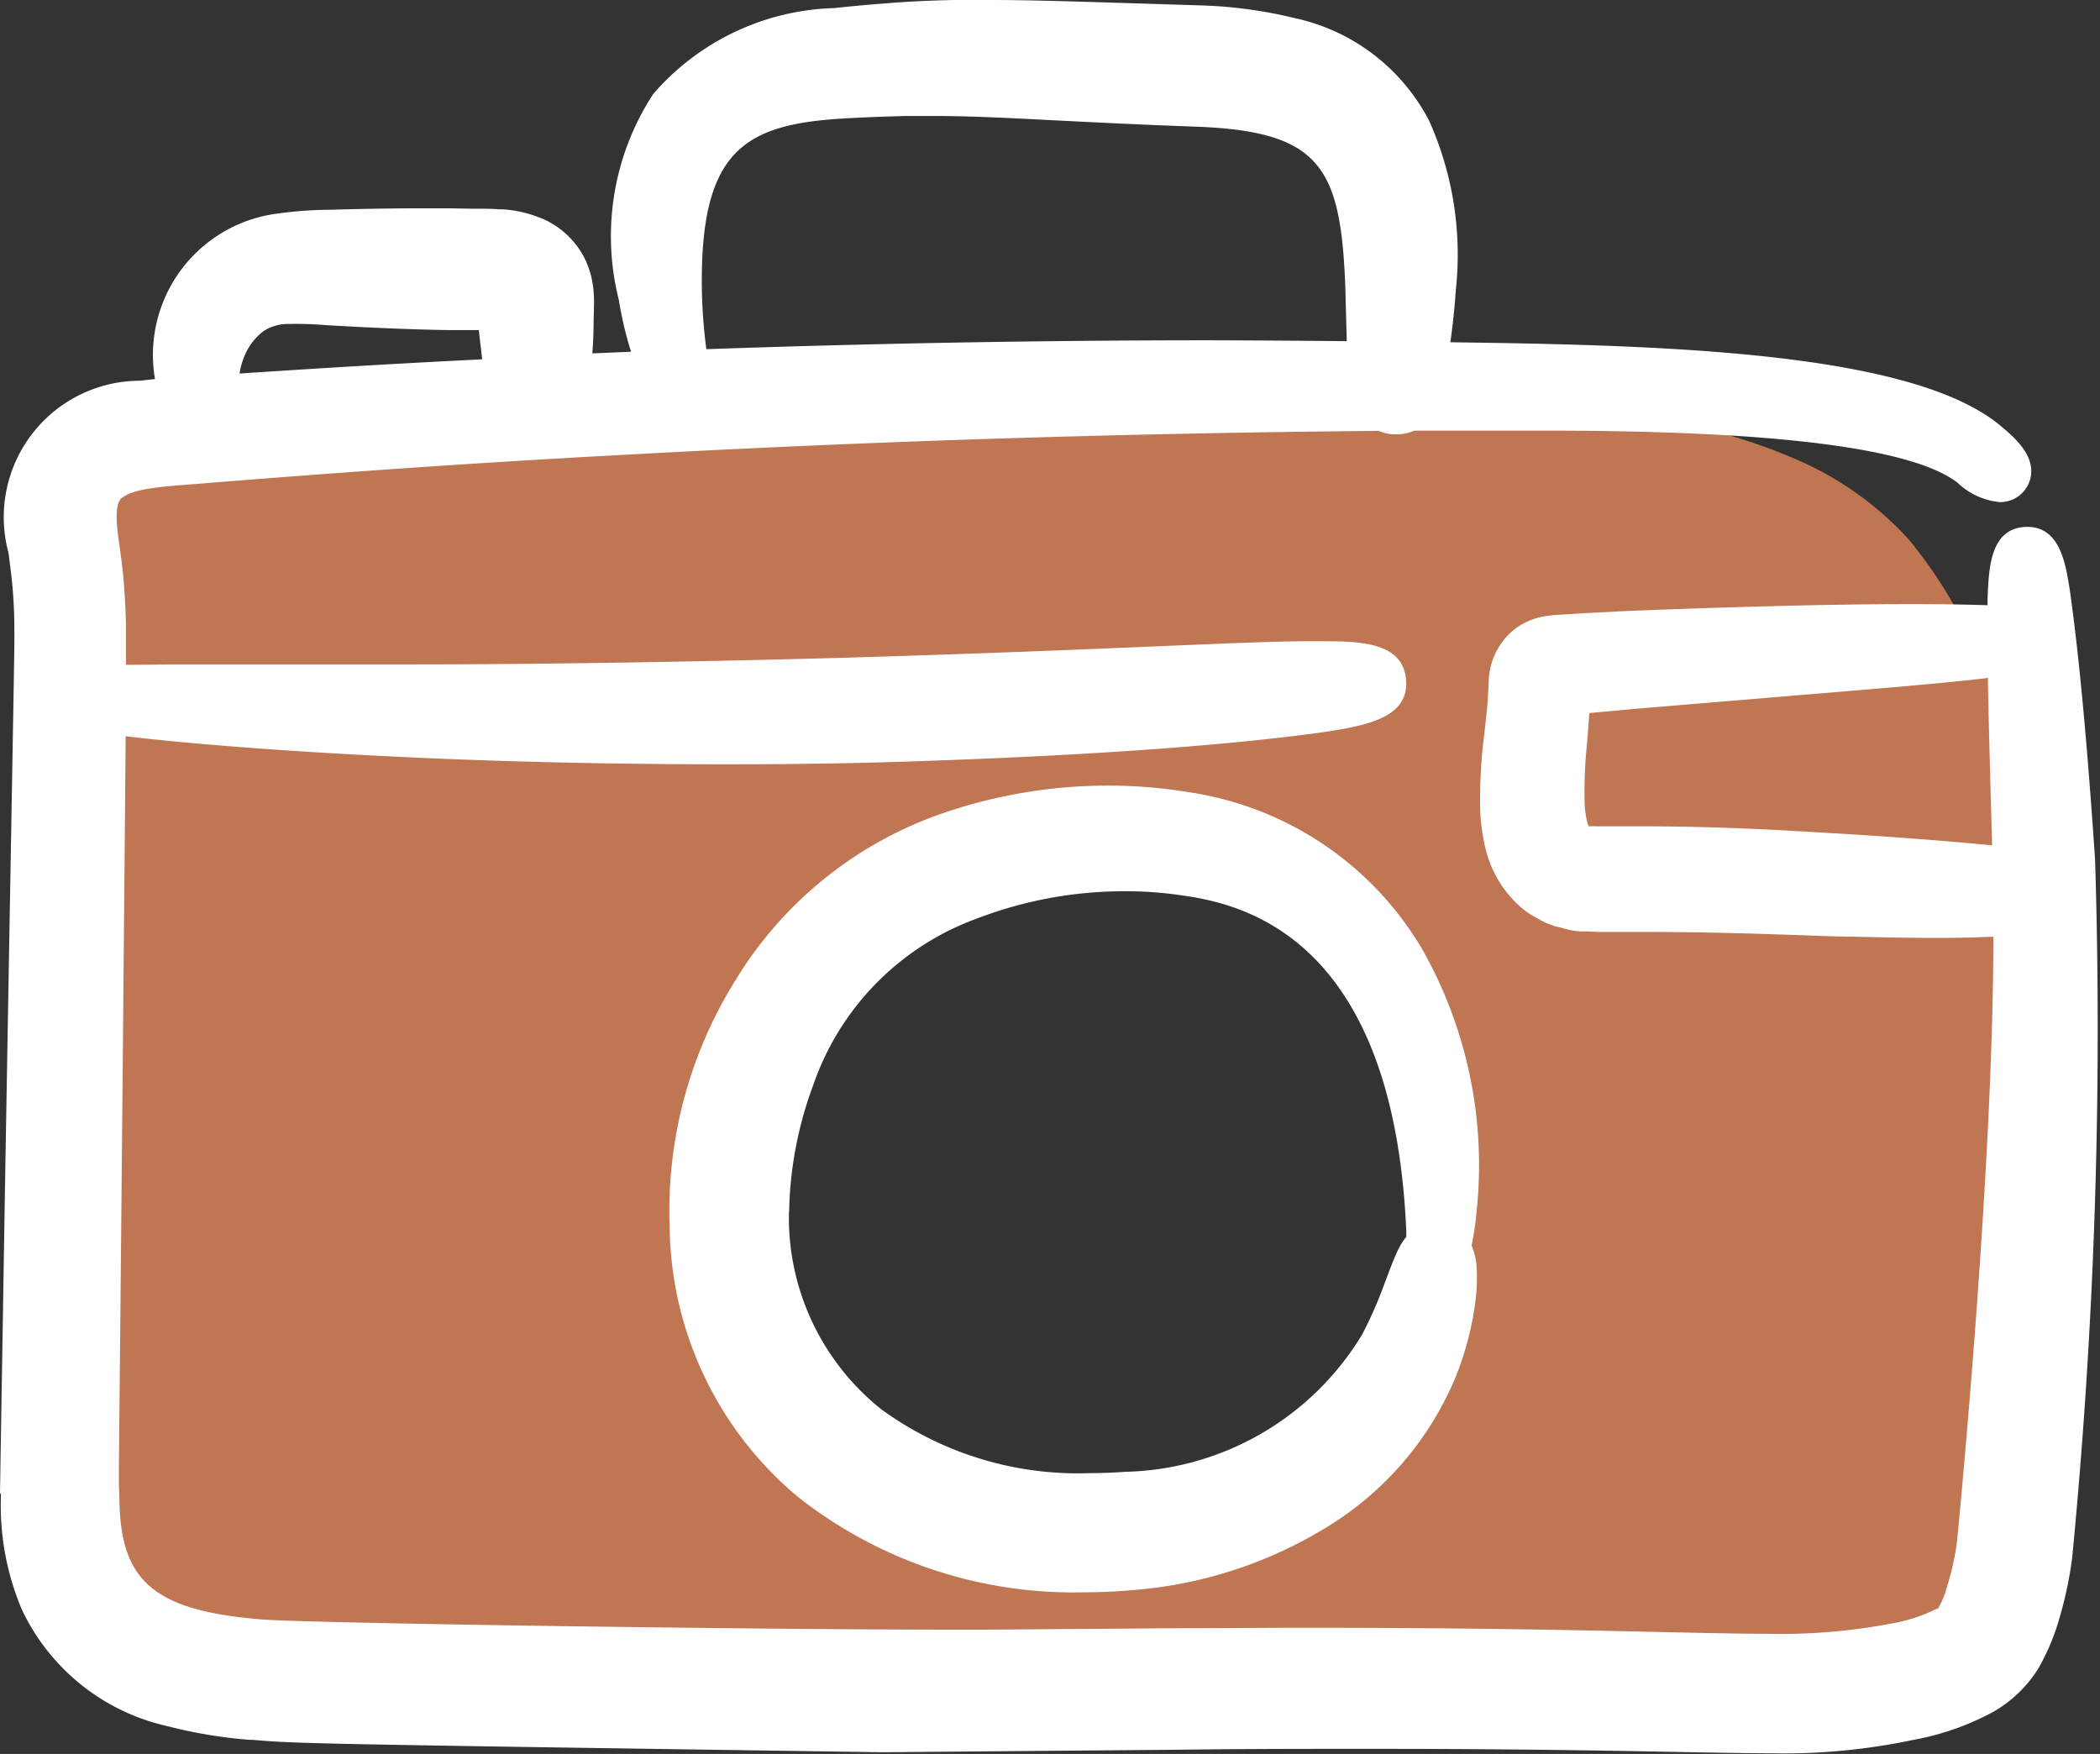
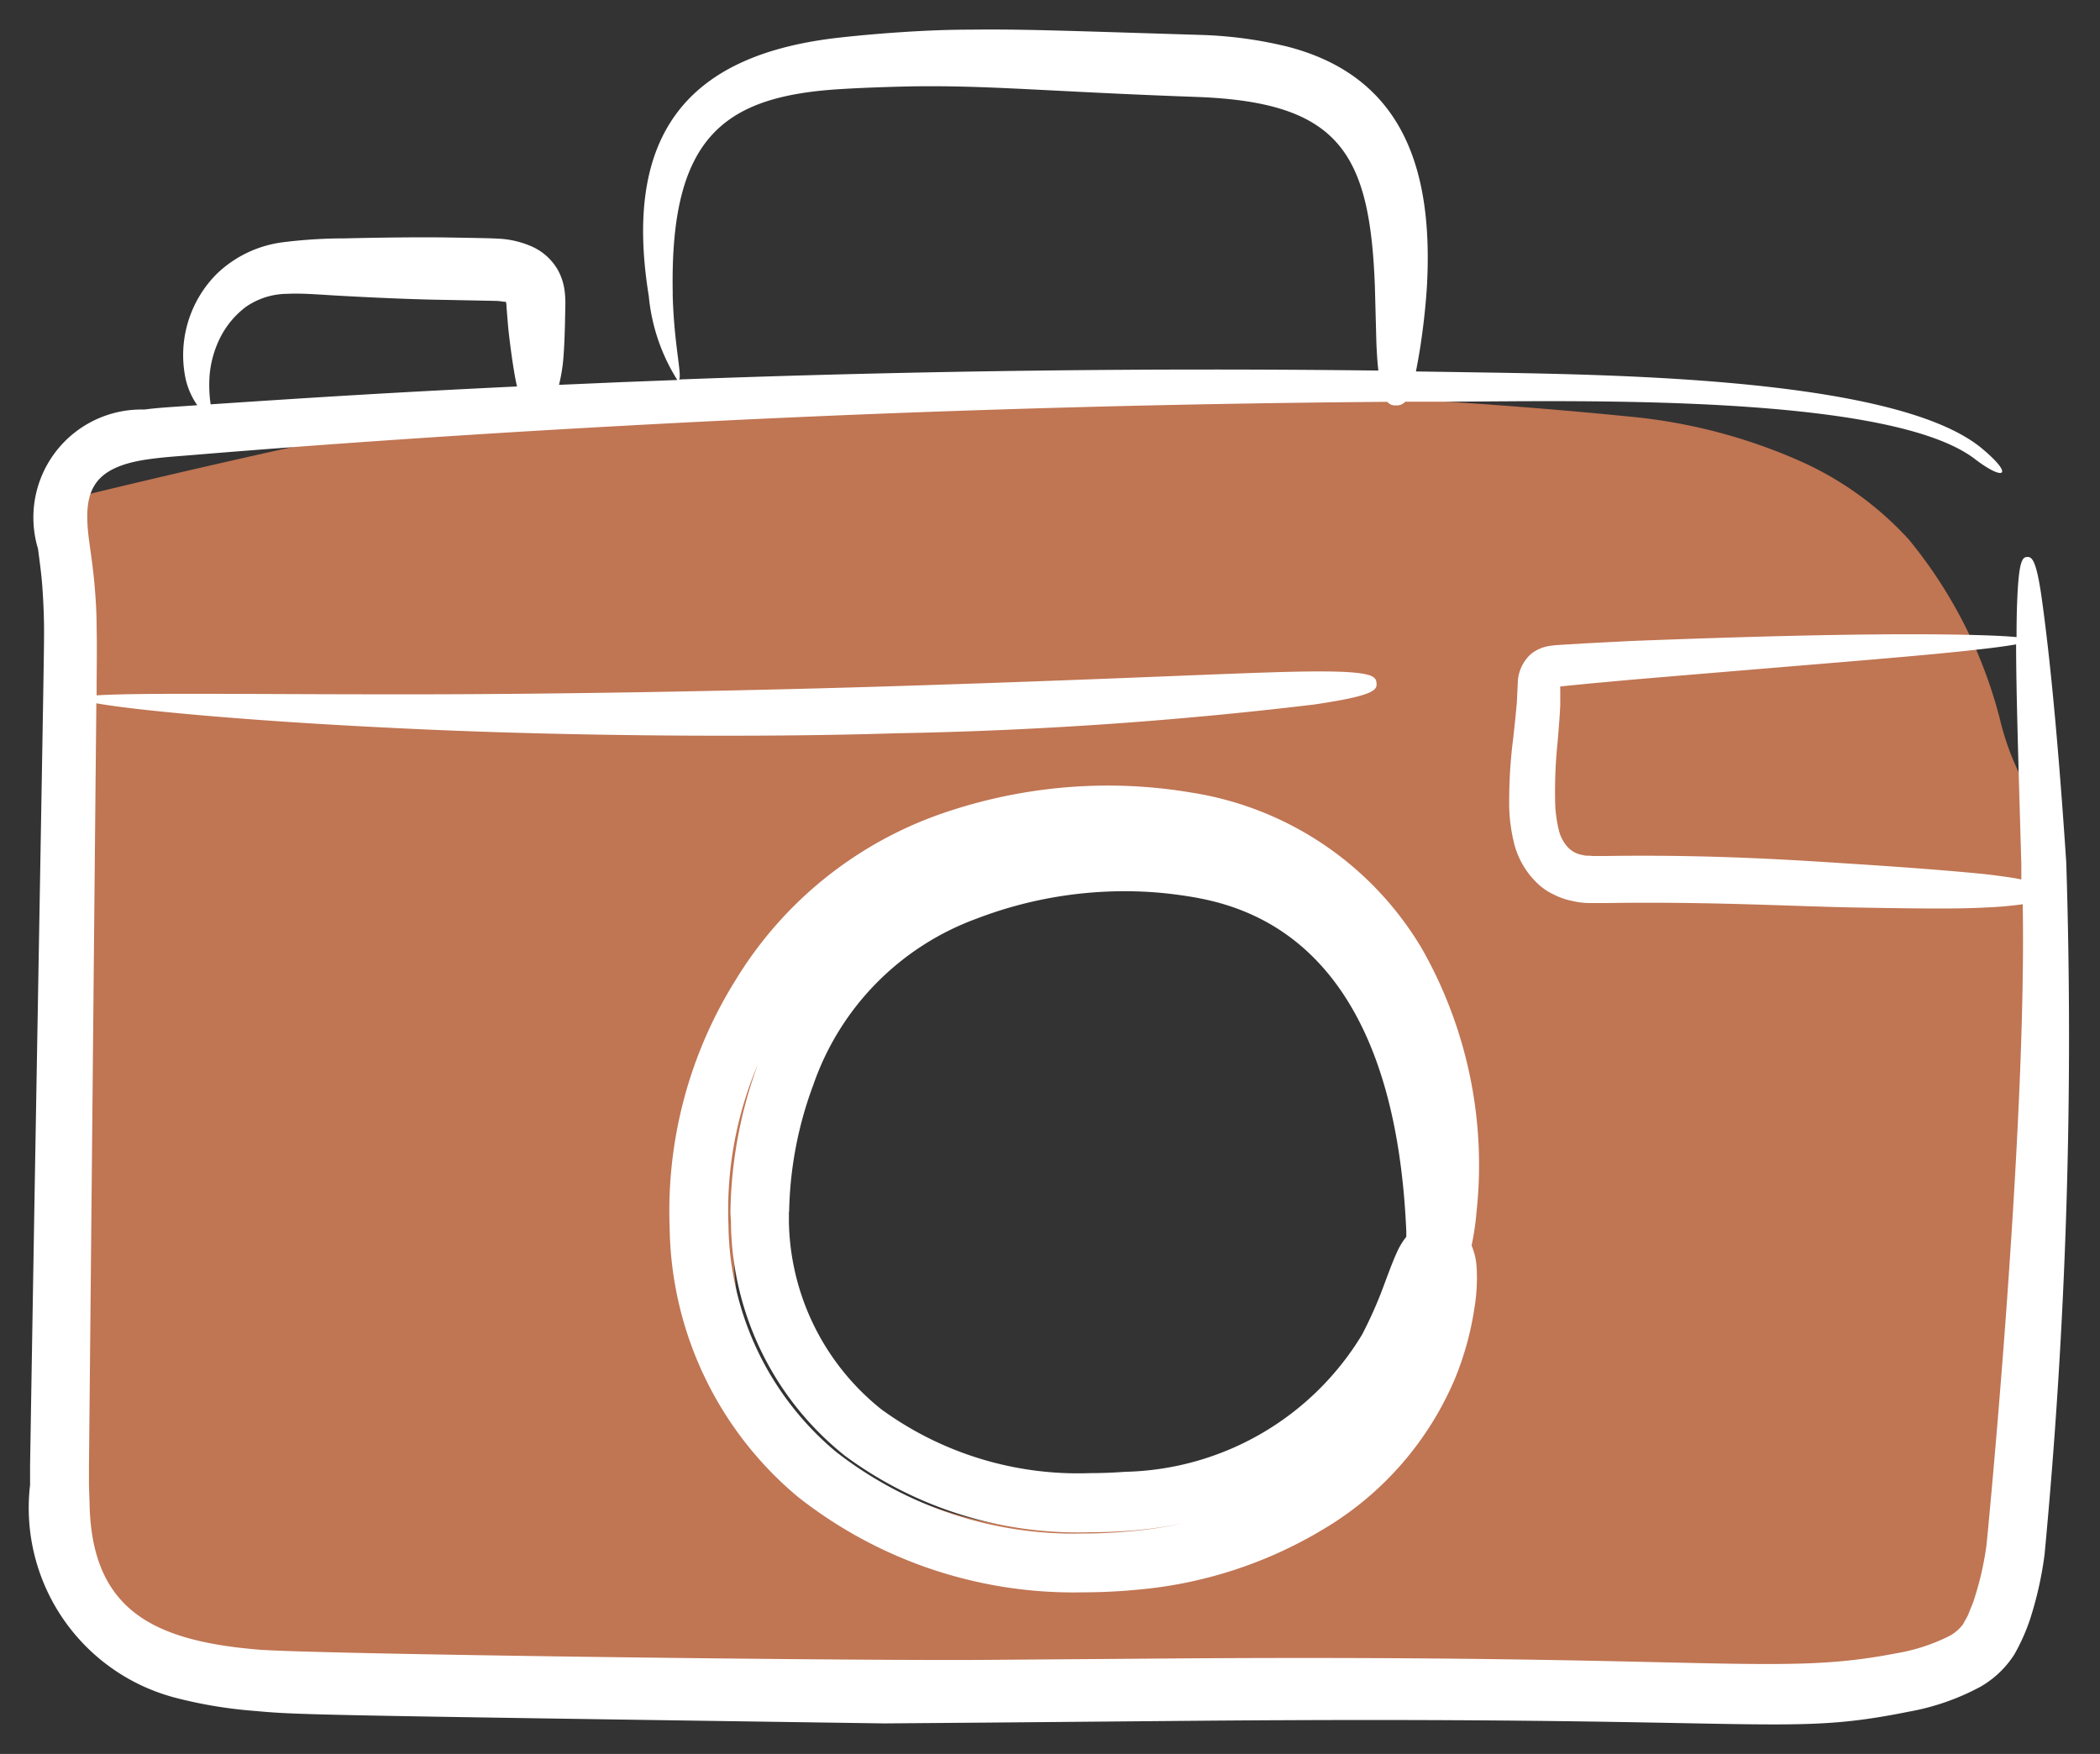
<svg xmlns="http://www.w3.org/2000/svg" width="28.562" height="23.854" viewBox="0 0 28.562 23.854">
  <rect x="0" y="0" width="28.562" height="23.854" fill="#333333" stroke="none" />
  <g id="appareil-photo" transform="translate(0.402 0.4)">
    <path id="Soustraction_4" data-name="Soustraction 4" d="M12.679,17.69c-7.179,0-11.1-.177-11.665-.527a2.195,2.195,0,0,1-.836-1.622,12.949,12.949,0,0,1-.1-2.148h0a6.377,6.377,0,0,0-.042-1.162c-.15-.67.137-6.494.275-9.293V2.917C.356,2.15.383,1.6.389,1.408l.01,0C.732,1.325,3.7.611,5.227.35A81.165,81.165,0,0,1,13.776,0a70.269,70.269,0,0,1,7.71.35,7.439,7.439,0,0,1,2.3.626A4.455,4.455,0,0,1,25.2,2.014,6.308,6.308,0,0,1,26.437,4.45v0a3.6,3.6,0,0,0,.544,1.223,3.663,3.663,0,0,1,.346,1.952A33.28,33.28,0,0,1,27.168,11a46.255,46.255,0,0,1-.755,5.439,1.508,1.508,0,0,1-1.069.983,4.989,4.989,0,0,1-1.589.219c-.149,0-.3,0-.456-.012-.054,0-.173,0-.365,0-.461,0-1.31.008-2.384.019h-.007l-1.524.015C17.442,17.671,15.07,17.69,12.679,17.69ZM14.806,6.1a6.686,6.686,0,0,0-.966.076,10.583,10.583,0,0,0-2.38.566c-.471.2-.636.382-.691.5a.234.234,0,0,0-.007.217A8.277,8.277,0,0,0,9.3,10.768a4.64,4.64,0,0,0,0,1.753,3.114,3.114,0,0,0,.771,1.516,5.335,5.335,0,0,0,3.945,1.435,8.109,8.109,0,0,0,1.713-.176,5.359,5.359,0,0,0,1.807-.9,2.543,2.543,0,0,0,1.062-1.2,18.077,18.077,0,0,0,.239-2.132,3.5,3.5,0,0,0-.38-2.253,4.058,4.058,0,0,1-.421-.654A4.585,4.585,0,0,0,17.006,6.8,3.3,3.3,0,0,0,14.806,6.1Z" transform="translate(0.36 4.924)" fill="#c07553" />
    <g id="Groupe_24327" data-name="Groupe 24327" transform="translate(0 0)">
      <path id="Tracé_102734" data-name="Tracé 102734" d="M28.742,23.635c-.134-2.008-.257-3.041-.332-3.58s-.136-.575-.2-.572-.113.046-.135.59c-.006.134-.009.3-.009.5-.1-.01-.24-.018-.415-.024-1.368-.046-3.482.025-4.837.077l-.6.031-.3.018-.075.005a1.211,1.211,0,0,0-.137.015.517.517,0,0,0-.243.11.546.546,0,0,0-.177.4l-.013.261c-.013.154-.03.309-.047.468a6.687,6.687,0,0,0-.056.967,2.313,2.313,0,0,0,.074.507,1.137,1.137,0,0,0,.289.494.826.826,0,0,0,.241.171.966.966,0,0,0,.257.089,1.051,1.051,0,0,0,.24.028l.113,0,.088,0c1.444-.022,2.555.045,3.391.06s1.406.022,1.791,0a4.951,4.951,0,0,0,.5-.044c.056,3.137-.488,8.687-.494,8.725a4.2,4.2,0,0,1-.173.747c-.019.059-.045.111-.066.168s-.053.1-.077.15a.565.565,0,0,1-.182.159,2.542,2.542,0,0,1-.732.239c-1.606.311-2.4.018-9.766.069l-2.625.02c-1.928.014-9.148-.078-9.886-.14-1.437-.121-2.266-.545-2.292-1.993l-.008-.24,0-.261c.035-3.5.065-6.819.1-10.31,0-.022,0-.044,0-.066.557.1,2.13.243,3.993.333,2.332.12,5.111.132,6.876.075a56.11,56.11,0,0,0,5.692-.391c.832-.122.859-.2.851-.292s-.047-.165-.885-.158-2.472.1-5.677.2c-1.756.056-4.519.115-6.846.111-1.863,0-3.444-.023-4,.014,0-.312.007-.625,0-.947,0-.19-.013-.382-.03-.575s-.046-.393-.07-.565c-.088-.655,0-1.02.835-1.128.163-.023.344-.035.527-.05s2.639-.224,5.884-.4c3.4-.188,6.915-.3,10.408-.327a.138.138,0,0,0,.12.048.15.15,0,0,0,.125-.05l.629,0c1.811-.01,5.986-.1,7.125.785.395.3.524.219.108-.133C26.426,17,22.239,17,20.382,16.967l-.485-.007c.02-.1.041-.215.063-.358.03-.2.063-.453.085-.774.094-1.6-.313-2.879-1.9-3.287a5.679,5.679,0,0,0-1.17-.158c-1.865-.057-2.408-.08-3.127-.072-.3,0-.6.012-.9.031s-.6.045-.907.079c-1.95.222-2.951,1.213-2.578,3.513a2.6,2.6,0,0,0,.388,1.142l-.777.03-.832.036a2.3,2.3,0,0,0,.063-.412c.009-.122.014-.259.018-.414l.005-.248a1.281,1.281,0,0,0-.01-.207.8.8,0,0,0-.087-.273.766.766,0,0,0-.374-.334,1.276,1.276,0,0,0-.436-.1c-.13-.007-.219-.007-.334-.01l-.346-.006c-.388-.006-.887,0-1.417.012a6.724,6.724,0,0,0-.855.055,1.587,1.587,0,0,0-.88.426,1.566,1.566,0,0,0-.427,1.422,1.02,1.02,0,0,0,.16.366l-.156.011c-.181.013-.365.022-.565.048a1.469,1.469,0,0,0-1.445,1.894c.025.193.048.357.06.532s.02.351.022.529c0,.351.007-.086-.128,7.682-.032,1.91-.037,2.2-.062,3.728l0,.261a2.669,2.669,0,0,0,2,2.9,6.128,6.128,0,0,0,1.042.172c.6.053.488.054,8.58.171l1.38-.011,2.631-.023c8.13-.074,8.185.222,9.916-.125a3.257,3.257,0,0,0,.982-.342,1.337,1.337,0,0,0,.457-.437,2.719,2.719,0,0,0,.211-.47,4.929,4.929,0,0,0,.2-.889A74.64,74.64,0,0,0,28.742,23.635ZM9.789,15.9c-.043-2.146.705-2.69,2.311-2.782.282-.017.59-.027.875-.034,1.09-.022,1.924.071,3.958.143,1.925.075,2.339.761,2.406,2.583l.02.753c.006.154.015.281.027.385-3.047-.038-6.264,0-9.51.121.04-.065-.073-.494-.088-1.169Zm-6.3,1.121a1.414,1.414,0,0,1,.13-.49,1.2,1.2,0,0,1,.365-.45,1,1,0,0,1,.564-.177c.223-.011.494.016.761.029.53.029,1.029.049,1.416.054L7.372,16c.071,0,.151.019.13.012a.014.014,0,0,1,.01,0l.007,0a.241.241,0,0,1,.009.071l.021.258c.016.16.034.293.049.405.027.185.049.317.073.418-1.681.081-2.685.144-4.167.243A1.791,1.791,0,0,1,3.489,17.026ZM27.669,23.8c-.379-.039-.941-.086-1.777-.14s-1.941-.132-3.433-.11l-.091,0-.069,0c-.042-.007-.1,0-.131-.013a.354.354,0,0,1-.192-.093.513.513,0,0,1-.128-.218,1.757,1.757,0,0,1-.056-.358,6.5,6.5,0,0,1,.033-.879c.013-.157.027-.32.035-.489l0-.226a.03.03,0,0,1,0-.024.029.029,0,0,1,.014-.008l.01,0,.073-.008.295-.029.591-.054c2.934-.248,3.981-.324,4.809-.422.172-.02.309-.04.408-.057,0,.62.03,1.561.071,2.991,0,.067,0,.137,0,.206C28.032,23.847,27.879,23.826,27.669,23.8Z" transform="translate(-1.041 -12.308)" fill="#fff" />
-       <path id="Tracé_102734_-_Contour" data-name="Tracé 102734 - Contour" d="M14.1,11.908c.509,0,1,.015,2.089.049l.8.025a6.129,6.129,0,0,1,1.253.171,2.7,2.7,0,0,1,1.836,1.4,4.455,4.455,0,0,1,.362,2.294c-.02.3-.049.535-.075.716h.02l.346.005c2.86.042,6.006.169,7.14,1.15.169.143.489.414.369.743a.422.422,0,0,1-.4.276.963.963,0,0,1-.577-.264l0,0c-.606-.47-2.479-.708-5.567-.708-.35,0-.676,0-.964,0l-.348,0-.511,0a.581.581,0,0,1-.235.05h-.02a.549.549,0,0,1-.227-.047c-3.459.031-6.913.14-10.269.326-1.893.1-3.815.234-5.714.388l-.164.013-.105.008c-.142.011-.276.022-.395.039-.335.043-.439.12-.471.163-.079.1-.038.414-.024.516l.01.073c.022.158.048.337.062.514s.026.377.031.6c0,.183,0,.364,0,.542.211,0,.483-.006.835-.006l1.06,0c.459,0,.962,0,1.49,0H6.19c2.31,0,4.922-.057,6.6-.111,1.55-.049,2.755-.1,3.635-.137.953-.04,1.583-.067,2.023-.067h.129c.536,0,1.144,0,1.186.526s-.557.627-1.192.72c-1.366.185-3.294.318-5.737.395-.669.021-1.474.033-2.329.033-1.591,0-3.217-.039-4.581-.109-1.524-.074-2.826-.182-3.576-.273-.033,3.856-.062,6.929-.092,9.921l0,.252.008.238c.02,1.092.487,1.481,1.925,1.6.638.054,6.862.14,9.384.14h.465l2.625-.02c.594,0,1.177-.006,1.735-.006,2.26,0,3.746.034,4.832.058.593.013,1.062.024,1.451.024a8.049,8.049,0,0,0,1.676-.138,2.206,2.206,0,0,0,.6-.191A.458.458,0,0,0,27,33.781l.019-.035c.01-.019.019-.035.026-.049s.018-.045.028-.068.022-.051.028-.072l0-.008a3.742,3.742,0,0,0,.154-.666c.019-.187.5-5.107.495-8.233l-.081,0c-.2.009-.425.014-.7.014-.313,0-.679-.006-1.117-.017-.25,0-.531-.014-.829-.024-.57-.019-1.215-.04-1.969-.04-.193,0-.387,0-.576,0l-.1,0-.153-.007-.046,0a.94.94,0,0,1-.273-.042l-.05-.013a.968.968,0,0,1-.282-.109,1.2,1.2,0,0,1-.325-.236,1.535,1.535,0,0,1-.384-.646l-.009-.031a2.711,2.711,0,0,1-.086-.595,7.016,7.016,0,0,1,.058-1.021c.017-.159.034-.306.046-.452l.013-.254a.939.939,0,0,1,.319-.685.921.921,0,0,1,.428-.2,1.571,1.571,0,0,1,.181-.021l.377-.024.607-.031c1.036-.04,2.56-.092,3.826-.092.393,0,.742.005,1.039.015h.008q0-.05,0-.095c.017-.42.039-.947.515-.97h.025c.451,0,.526.507.586.914.12.855.232,2.069.336,3.611a74.537,74.537,0,0,1-.312,9.5,5.366,5.366,0,0,1-.217.96,3.1,3.1,0,0,1-.242.54l-.006.009a1.729,1.729,0,0,1-.59.571l-.011.007a3.645,3.645,0,0,1-1.1.386,8.458,8.458,0,0,1-1.915.181c-.335,0-.736-.008-1.244-.017-.946-.018-2.243-.043-4.25-.043-.812,0-1.681,0-2.585.012l-4.016.034h0c-7.95-.115-7.985-.118-8.574-.169l-.04,0a6.414,6.414,0,0,1-1.108-.184A2.886,2.886,0,0,1,.937,33.8a3.627,3.627,0,0,1-.286-1.528c0-.013,0-.028,0-.042l-.012-.02.006-.373c.021-1.267.028-1.681.047-2.866l.014-.862c.044-2.565.074-4.235.093-5.335.037-2.113.037-2.113.035-2.3v-.034c0-.188-.009-.352-.021-.5s-.027-.271-.047-.424l-.011-.088a1.856,1.856,0,0,1,1.792-2.342c.07-.009.138-.016.2-.022a1.938,1.938,0,0,1,1.655-2.25,5.317,5.317,0,0,1,.722-.053l.177-.005h.005c.381-.01.752-.015,1.072-.015l.361,0,.347.006.1,0c.074,0,.15,0,.247.008l.042,0a1.615,1.615,0,0,1,.523.121l.005,0a1.168,1.168,0,0,1,.569.51,1.2,1.2,0,0,1,.132.411,1.591,1.591,0,0,1,.014.245l-.006.272c0,.132-.007.269-.016.4l.35-.015.176-.007a4.895,4.895,0,0,1-.165-.7,3.538,3.538,0,0,1,.466-2.805,3.38,3.38,0,0,1,2.462-1.169c.347-.038.662-.062.924-.081.281-.018.583-.029.926-.032Zm2.856.873-.792-.025c-.946-.029-1.44-.045-1.883-.048.235.01.483.023.754.037.526.027,1.122.058,1.911.086a2.84,2.84,0,0,1,2.189.775,2.077,2.077,0,0,1,.388.707,1.9,1.9,0,0,0-1.48-1.386A5.216,5.216,0,0,0,16.957,12.782Zm2,3.766-.019-.722c-.06-1.64-.333-2.129-2.022-2.194-.795-.028-1.42-.061-1.923-.086-.677-.035-1.166-.06-1.689-.06-.109,0-.214,0-.322,0-.351.009-.625.02-.86.034-1.37.079-1.974.44-1.935,2.375a7.234,7.234,0,0,0,.06.763c2.288-.08,4.593-.121,6.857-.121C17.725,16.538,18.347,16.542,18.959,16.548ZM7.39,15.557c-.08,0-.144-.006-.212-.007l-.1,0-.342-.006c-.329,0-.749,0-1.2.008.451.023.87.038,1.2.043l.643.007a1.043,1.043,0,0,1,.143.011.427.427,0,0,1,.076.009l.04.01a.393.393,0,0,1,.07.027l.1.034a.4.4,0,0,0-.107-.068.83.83,0,0,0-.288-.064Zm-.238.84-.43,0c-.39-.006-.9-.025-1.434-.055l-.23-.013a4.632,4.632,0,0,0-.489-.015.6.6,0,0,0-.349.1.8.8,0,0,0-.237.294,1.021,1.021,0,0,0-.086.28c1.113-.073,2.009-.129,3.3-.193C7.186,16.688,7.168,16.556,7.152,16.4Zm20.582,7.012c-.028-.99-.049-1.726-.058-2.28-.6.07-1.329.131-2.755.249l-2.034.17-.632.058c-.009.147-.021.289-.031.416a6.194,6.194,0,0,0-.032.823,1.337,1.337,0,0,0,.038.257l.019.044.011,0a.709.709,0,0,1,.077,0l.04,0,.075,0c.165,0,.331,0,.493,0,1.056,0,1.9.051,2.587.092l.383.023c.766.05,1.369.1,1.8.142ZM1.46,32.364l-.008-.246,0-.269c0-.468.009-.937.014-1.411-.007.4-.013.807-.023,1.416l0,.214a1.477,1.477,0,0,1,.009.206A2.165,2.165,0,0,0,3.142,34.62a5.741,5.741,0,0,0,.974.16l.031,0c.551.048.6.052,8.512.166l4.006-.034c.906-.008,1.779-.012,2.593-.012,2.015,0,3.316.025,4.266.043.5.01.9.017,1.228.017a7.662,7.662,0,0,0,1.754-.165,3.235,3.235,0,0,0,.692-.21,3.278,3.278,0,0,1-.694.2,8.873,8.873,0,0,1-1.828.153c-.4,0-.871-.011-1.469-.024-1.081-.024-2.562-.058-4.813-.058-.556,0-1.137,0-1.729.006l-2.625.02h-.471c-2.369,0-8.739-.083-9.452-.143C2.823,34.637,1.495,34.268,1.46,32.364Z" transform="translate(-1.041 -12.308)" fill="#fff" />
-       <path id="Tracé_102735" data-name="Tracé 102735" d="M54.8,68.84c.219-2.349-.861-4.813-3.554-5.284A6.526,6.526,0,0,0,48,63.842a5.314,5.314,0,0,0-3.377,5.222c.115,3.1,2.785,4.834,5.9,4.544a4.661,4.661,0,0,0,4.015-2.628,3.791,3.791,0,0,0,.239-.864,2.133,2.133,0,0,0,.026-.471c-.018-.206-.074-.227-.131-.235s-.114,0-.2.18c-.04.089-.09.221-.16.408a6.1,6.1,0,0,1-.323.728A4.255,4.255,0,0,1,50.444,72.8c-2.592.193-4.852-1.079-4.991-3.77,0-.054-.009-.107-.011-.162,0-.022-.078-3.284,2.8-4.364a6,6,0,0,1,2.9-.354c3.882.527,3.395,5.253,3.518,5.259A1.268,1.268,0,0,0,54.8,68.84Z" transform="translate(-35.514 -52.783)" fill="#fff" />
      <path id="Tracé_102735_-_Contour" data-name="Tracé 102735 - Contour" d="M49.849,74.039a6.054,6.054,0,0,1-3.887-1.3,4.853,4.853,0,0,1-1.742-3.657,5.927,5.927,0,0,1,.9-3.375,5.328,5.328,0,0,1,2.747-2.24,6.92,6.92,0,0,1,2.314-.4,6.8,6.8,0,0,1,1.126.094,4.44,4.44,0,0,1,3.146,2.127,5.957,5.957,0,0,1,.74,3.589,3.579,3.579,0,0,1-.066.445.913.913,0,0,1,.068.288,2.518,2.518,0,0,1-.029.562,4.164,4.164,0,0,1-.263.956,4.349,4.349,0,0,1-1.784,2.048,5.9,5.9,0,0,1-2.567.83C50.319,74.028,50.082,74.039,49.849,74.039Zm-4.429-7.18a5.053,5.053,0,0,0-.4,2.187,4.076,4.076,0,0,0,1.455,3.076,5.256,5.256,0,0,0,3.375,1.117c.208,0,.421-.01.632-.03a5.73,5.73,0,0,0,.712-.107,5.683,5.683,0,0,1-.721.1c-.177.013-.358.02-.535.02a5.33,5.33,0,0,1-3.33-1.037,4.112,4.112,0,0,1-1.554-3.131c0-.014,0-.031,0-.048,0-.037-.006-.079-.007-.125v-.038A6.051,6.051,0,0,1,45.42,66.859Zm.422,2.007c0,.024,0,.048,0,.073s0,.045,0,.067A3.336,3.336,0,0,0,47.1,71.551a4.543,4.543,0,0,0,2.837.867c.157,0,.318-.006.478-.018a3.865,3.865,0,0,0,3.222-1.865,5.7,5.7,0,0,0,.3-.679c.071-.19.123-.329.17-.431a.94.94,0,0,1,.132-.221c0-.024,0-.049,0-.074-.18-4.181-2.408-4.483-3.141-4.582a5.3,5.3,0,0,0-.688-.044,5.613,5.613,0,0,0-2.018.374,3.688,3.688,0,0,0-2.218,2.259,5.189,5.189,0,0,0-.329,1.723S45.842,68.863,45.842,68.866Z" transform="translate(-35.514 -52.783)" fill="#fff" />
    </g>
  </g>
</svg>